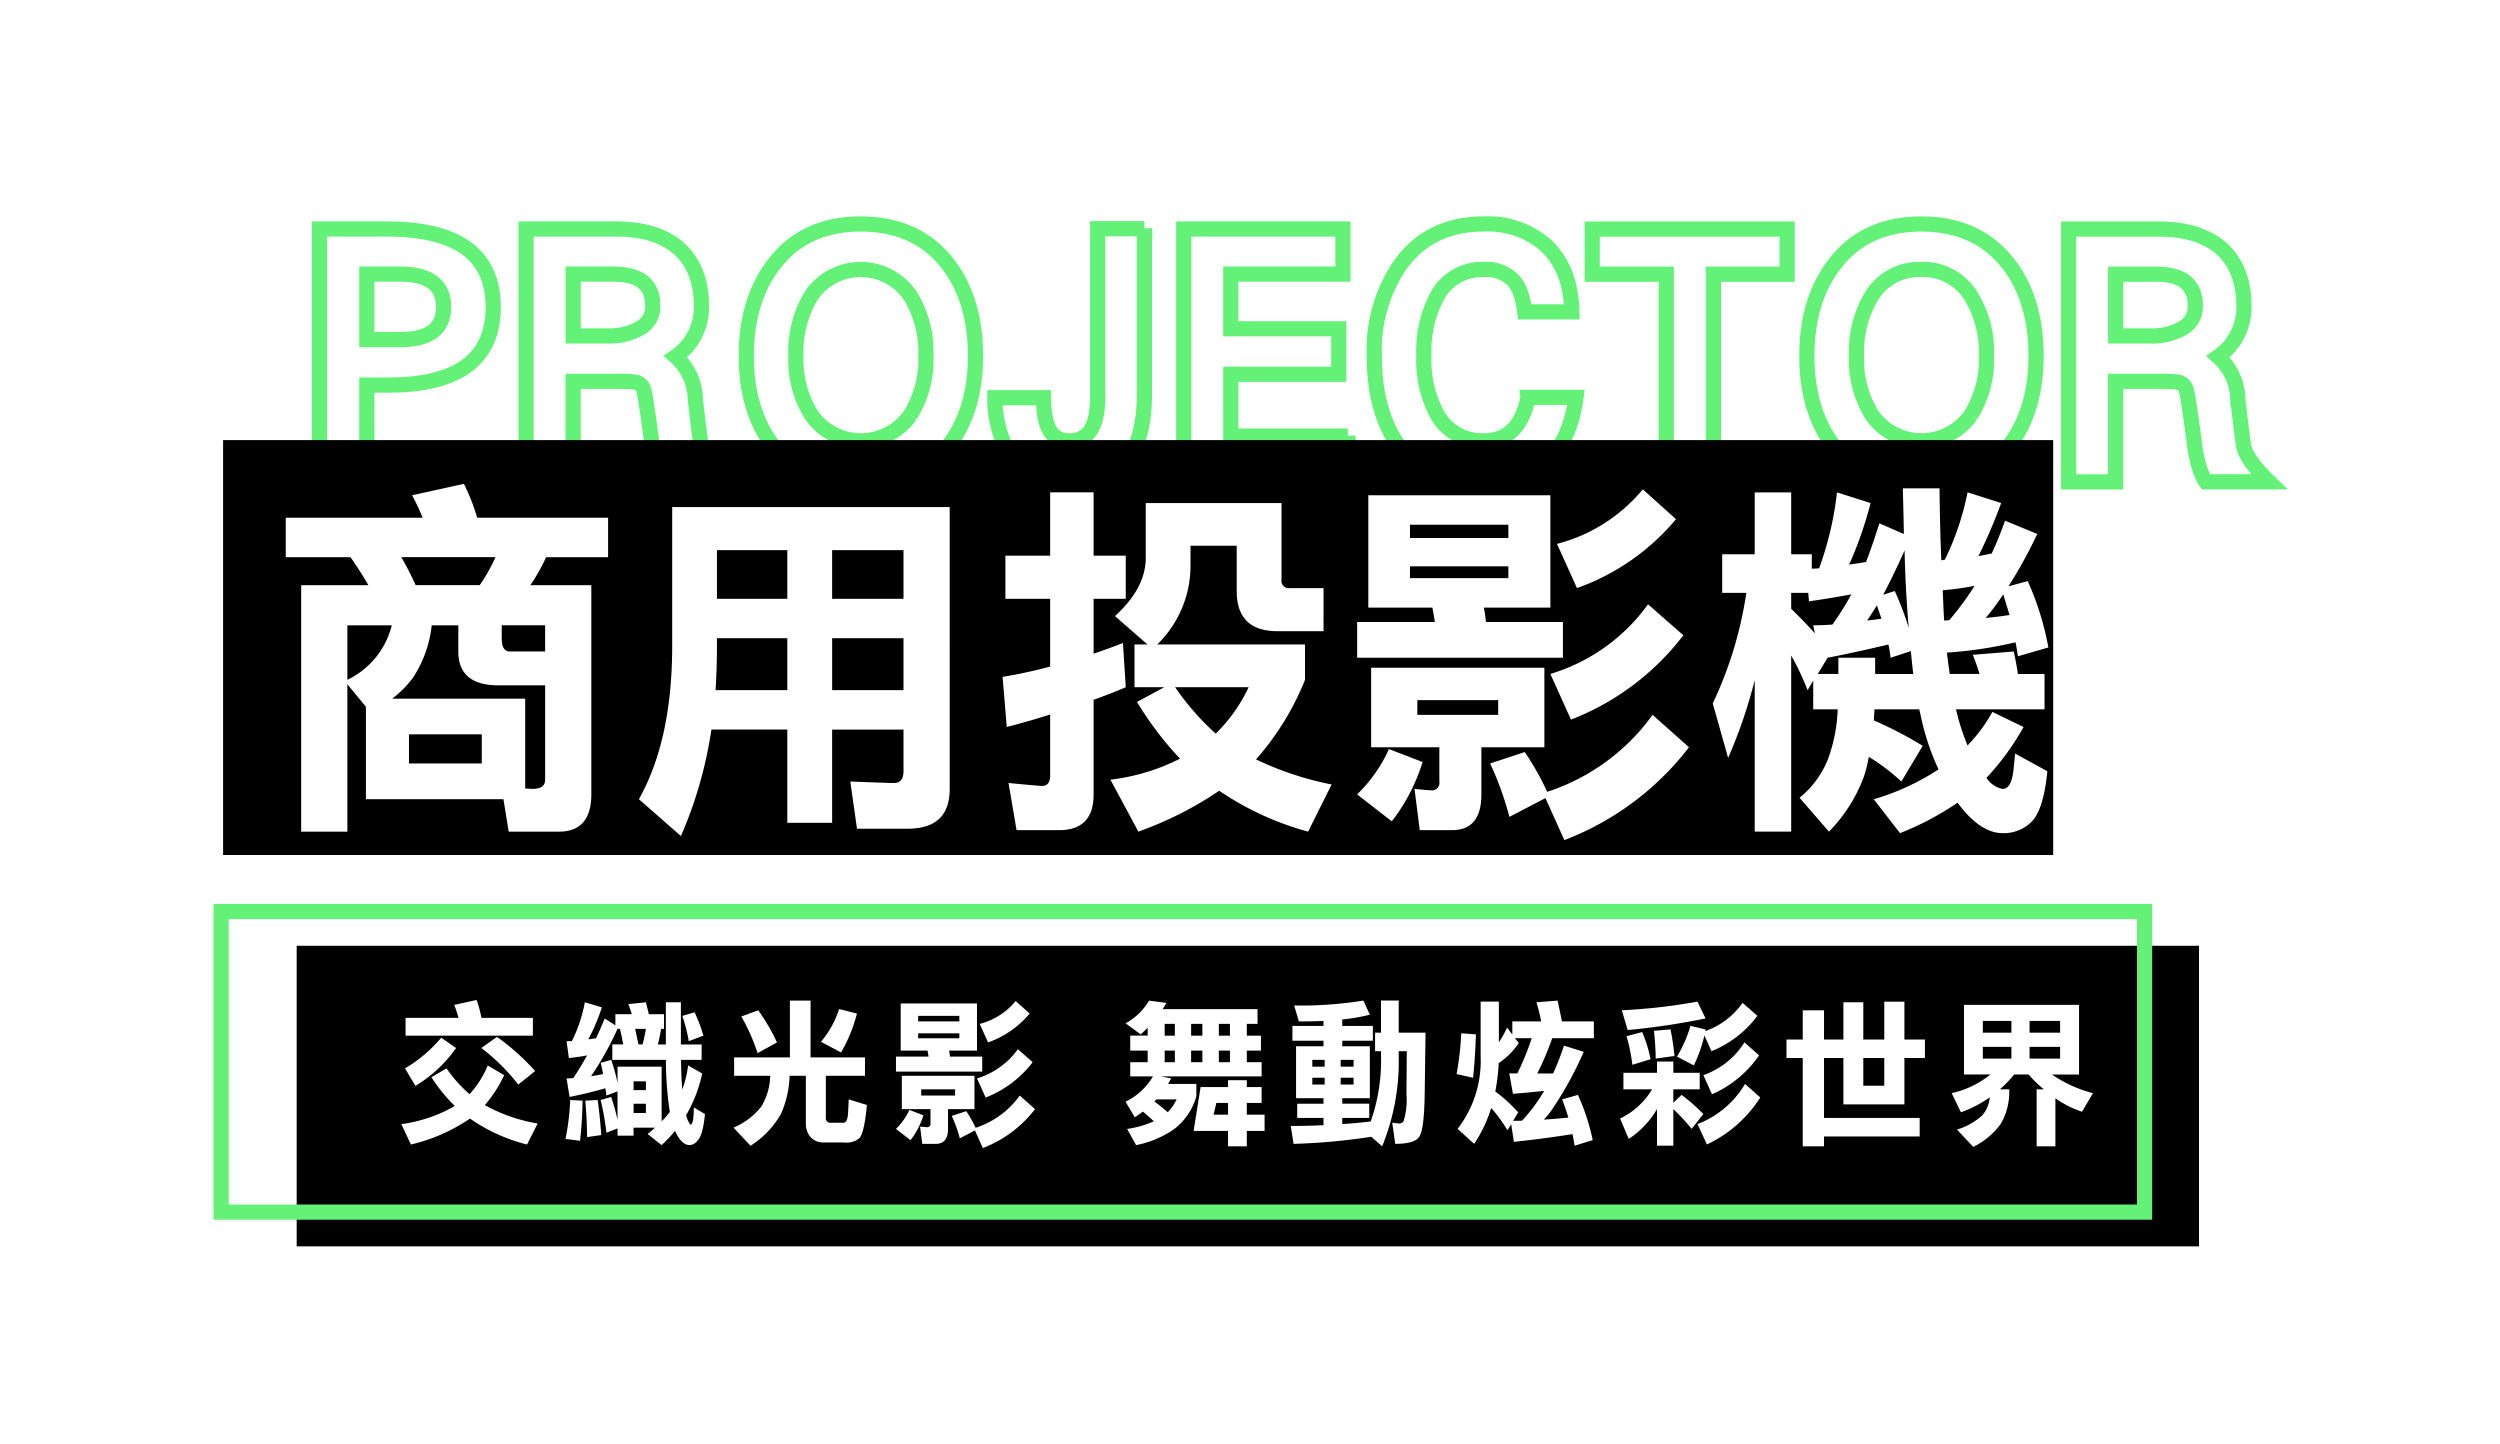
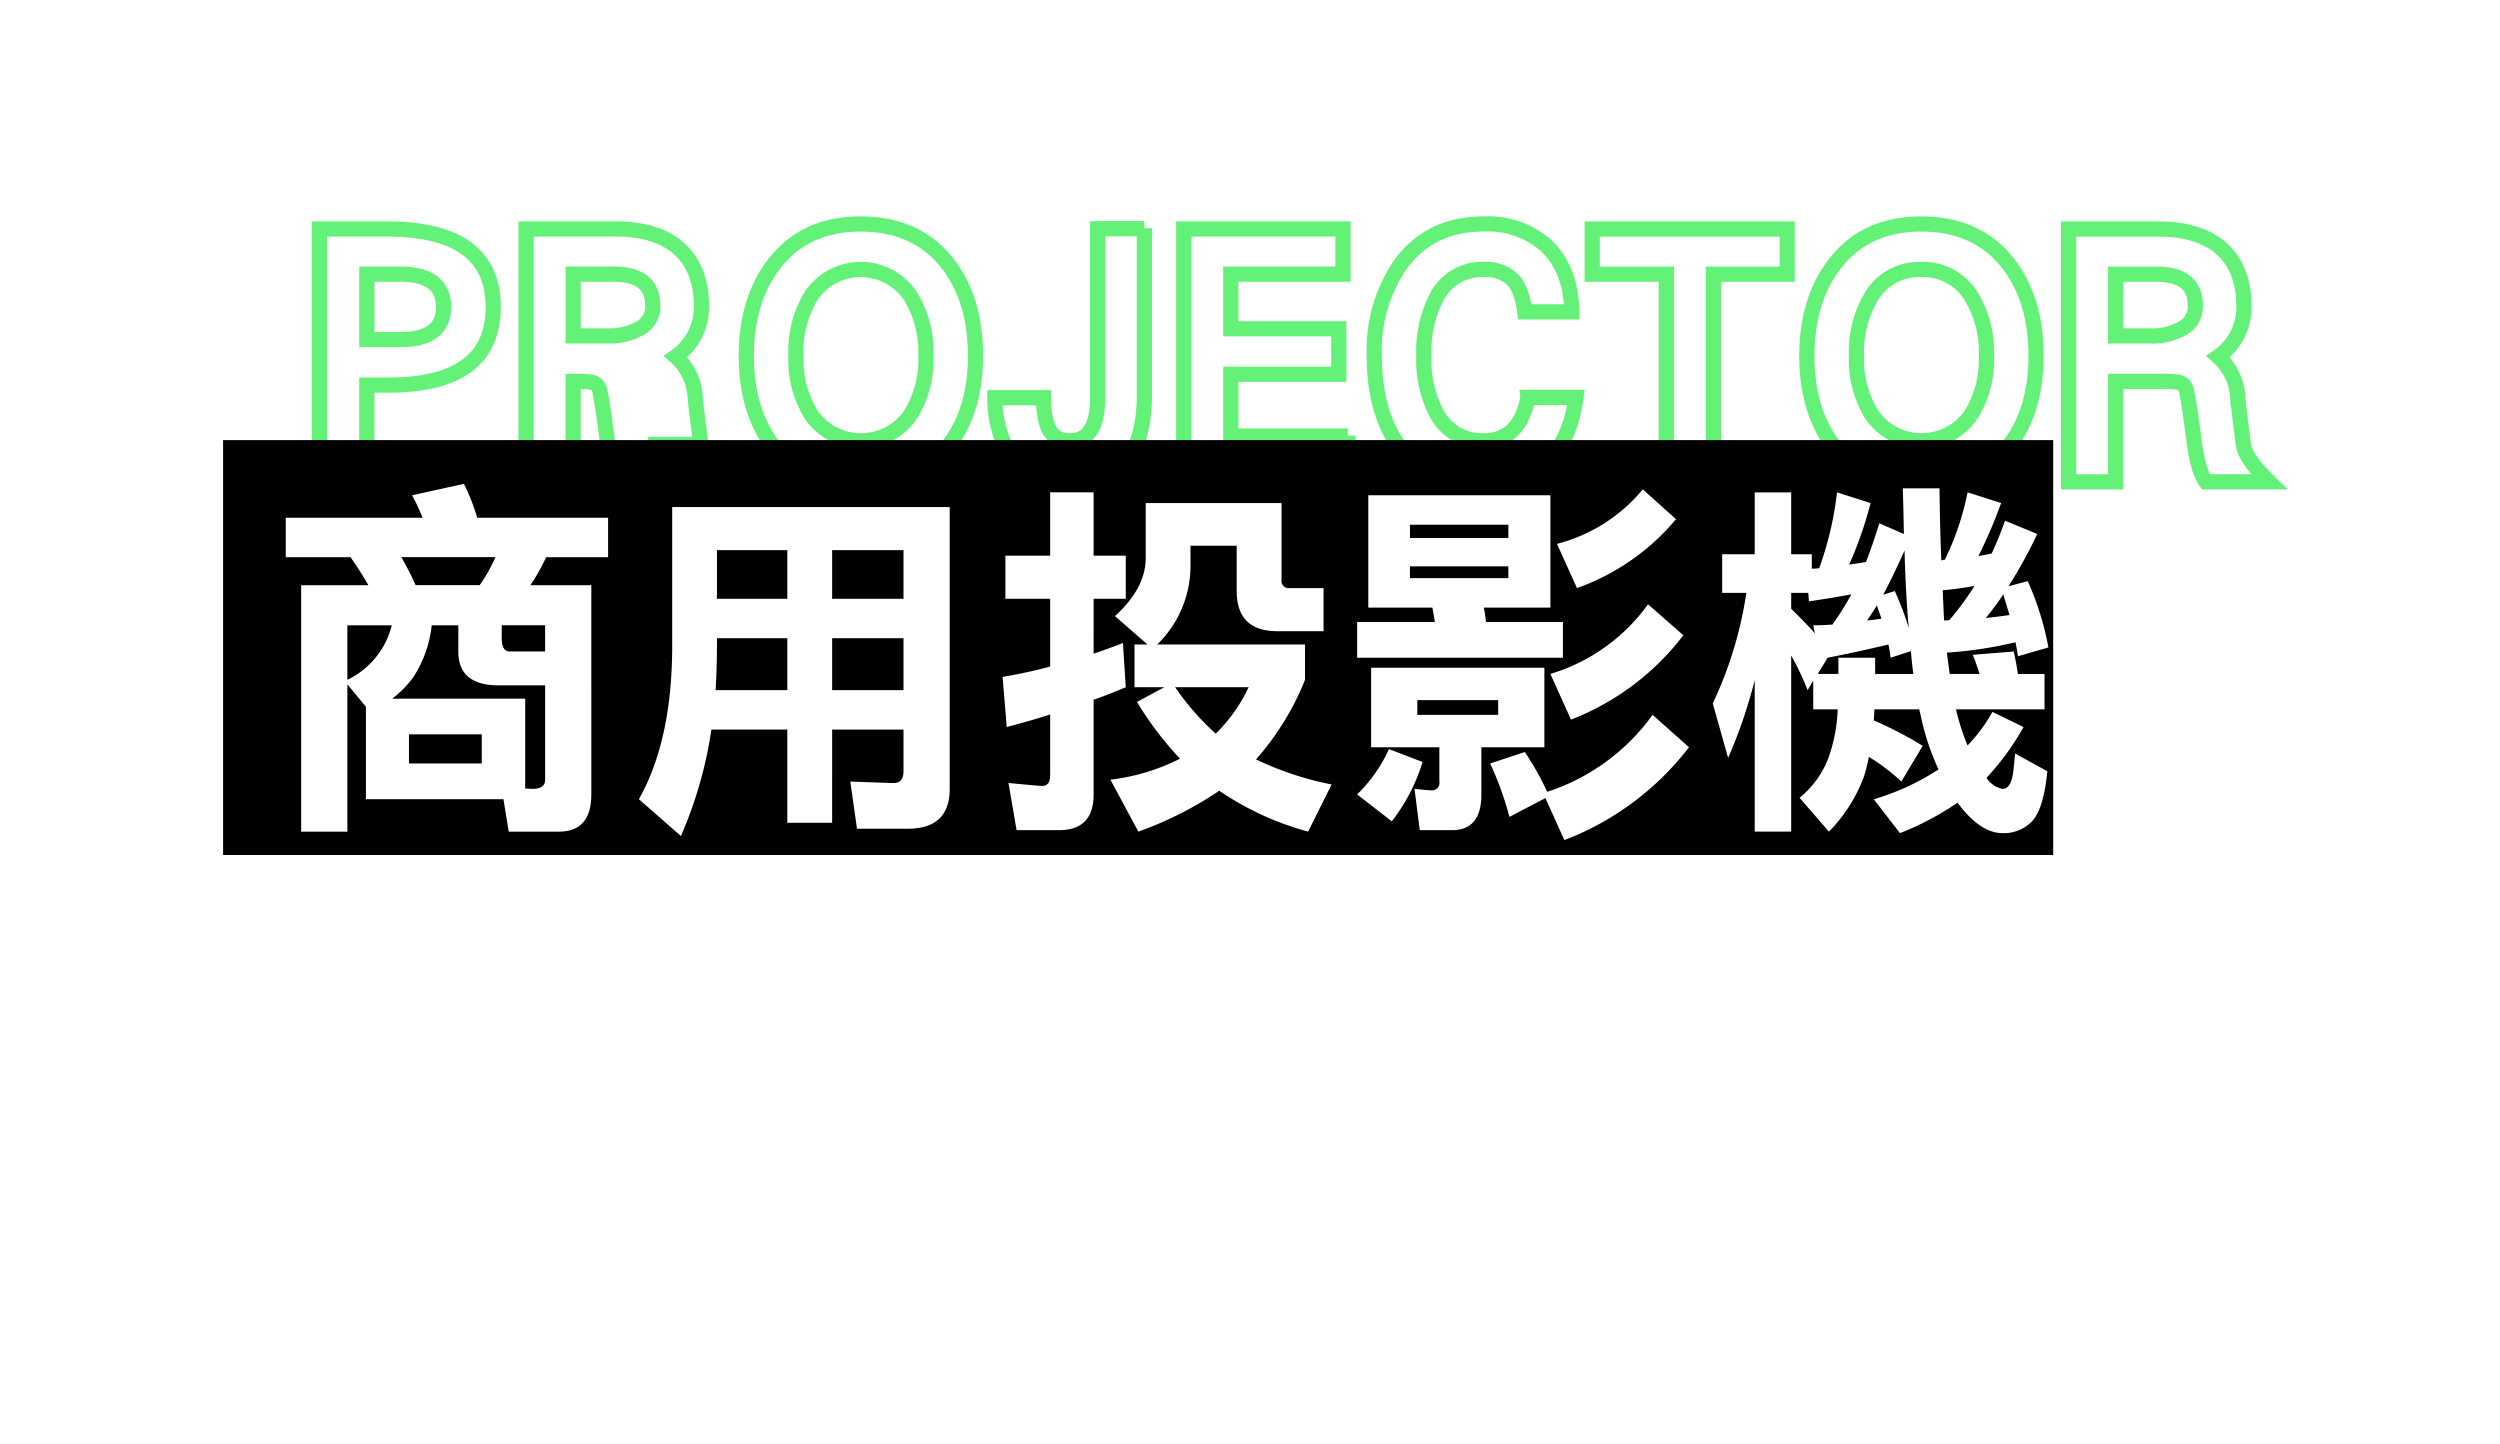
<svg xmlns="http://www.w3.org/2000/svg" xmlns:xlink="http://www.w3.org/1999/xlink" id="_banner_word-2_4" data-name=" banner word-2、4" width="658" height="380" viewBox="0 0 329 190">
  <defs>
    <style>
      .cls-1, .cls-4 {
        fill: none;
        stroke: #63f177;
        stroke-width: 2px;
      }

      .cls-1, .cls-2, .cls-3, .cls-4 {
        fill-rule: evenodd;
      }

      .cls-1 {
        filter: url(#filter);
      }

      .cls-3 {
        fill: #fff;
      }

      .cls-4 {
        filter: url(#filter-2);
      }
    </style>
    <filter id="filter" x="937" y="141" width="314" height="93" filterUnits="userSpaceOnUse">
      <feGaussianBlur result="blur" stdDeviation="9" in="SourceAlpha" />
      <feComposite result="composite" />
      <feComposite result="composite-2" />
      <feComposite result="composite-3" />
      <feFlood result="flood" flood-color="#00ff24" flood-opacity="0.18" />
      <feComposite result="composite-4" operator="in" in2="composite-3" />
      <feBlend result="blend" in2="SourceGraphic" />
      <feBlend result="blend-2" in="SourceGraphic" />
    </filter>
    <filter id="filter-2" x="924" y="231" width="311" height="98" filterUnits="userSpaceOnUse">
      <feGaussianBlur result="blur" stdDeviation="9" in="SourceAlpha" />
      <feComposite result="composite" />
      <feComposite result="composite-2" />
      <feComposite result="composite-3" />
      <feFlood result="flood" flood-color="#00ff24" flood-opacity="0.18" />
      <feComposite result="composite-4" operator="in" in2="composite-3" />
      <feBlend result="blend" in2="SourceGraphic" />
      <feBlend result="blend-2" in="SourceGraphic" />
    </filter>
  </defs>
  <g transform="translate(-923 -140)" style="fill: none; filter: url(#filter)">
-     <path id="PROJECTOR" class="cls-1" d="M973.948,170.137h-8.909v33.269h6.236V190.679h2.843q13.786,0,13.787-10.271t-13.957-10.271h0Zm1.7,14.558h-4.37v-8.619h4.37q5.727,0,5.727,4.332,0,4.287-5.727,4.287h0Zm39.585,13.8q-0.555-4.287-.73-6.028a7.765,7.765,0,0,0-2.58-5.538,7.9,7.9,0,0,0,3.39-6.609q0-5.09-3.14-7.769-2.925-2.412-8.02-2.412H992.232v33.269h6.194V190.187h5.814a14.688,14.688,0,0,1,2.25.09,1.379,1.379,0,0,1,1.23,1.027q0.255,0.894.97,6.341,0.465,4.108,1.61,5.761h8.32q-3.135-3.038-3.39-4.913h0Zm-7.98-15.317a7.992,7.992,0,0,1-4.28,1.027h-4.544v-8.127h5.344q5.13,0,5.13,4.153a3.21,3.21,0,0,1-1.65,2.947h0Zm40.6-8.3q-4.08-5.4-11.58-5.4-7.47,0-11.5,5.4-3.555,4.688-3.56,11.967,0,7.234,3.56,11.879,4.035,5.313,11.46,5.314t11.53-5.314q3.615-4.644,3.61-11.879,0-7.278-3.52-11.967h0Zm-5.05,19.737a7.94,7.94,0,0,1-13.02,0,13.793,13.793,0,0,1-2.04-7.77,14.3,14.3,0,0,1,1.99-7.9,7.872,7.872,0,0,1,13.07,0,14.054,14.054,0,0,1,2.04,7.9,13.658,13.658,0,0,1-2.04,7.77h0Zm30.8-24.516h-6.15v22.194q0,5.716-3.65,5.716a2.808,2.808,0,0,1-2.5-1.116c-0.63-.863-0.95-2.382-0.98-4.555h-6.4a15.009,15.009,0,0,0,2.37,8.216,8.142,8.142,0,0,0,7.09,3.484q10.215,0,10.22-12.147V170.092Zm26.77,27.285h-15.4V189.25h14.21v-5.984h-14.21v-7.19h14.76v-5.939h-20.95v33.269h21.59v-6.029Zm23.71-5.091q-1.1,5.716-5.81,5.716a6.735,6.735,0,0,1-6.15-3.483,15.082,15.082,0,0,1-1.74-7.725,15.438,15.438,0,0,1,1.74-7.815,6.719,6.719,0,0,1,6.15-3.528,5.058,5.058,0,0,1,3.69,1.25c0.88,0.8,1.44,2.249,1.7,4.332h6.19q-0.12-5.761-3.52-8.842a11.56,11.56,0,0,0-8.06-2.724q-7.26,0-11.11,5.537a19.925,19.925,0,0,0-3.31,11.79q0,7.278,3.18,11.833,3.78,5.4,11.24,5.4a11.245,11.245,0,0,0,8.15-3.037q3.225-3.036,3.98-8.708h-6.32Zm34.11-22.149h-25.66v5.939h9.75v27.33h6.2v-27.33h9.71v-5.939Zm29.23,4.734c-2.71-3.6-6.58-5.4-11.58-5.4q-7.47,0-11.5,5.4-3.555,4.688-3.56,11.967,0,7.234,3.56,11.879,4.035,5.313,11.46,5.314t11.54-5.314q3.6-4.644,3.6-11.879,0-7.278-3.52-11.967h0Zm-5.05,19.737a7.94,7.94,0,0,1-13.02,0,13.793,13.793,0,0,1-2.04-7.77,14.3,14.3,0,0,1,2-7.9,7.318,7.318,0,0,1,6.49-3.483,7.4,7.4,0,0,1,6.57,3.483,14.054,14.054,0,0,1,2.04,7.9,13.658,13.658,0,0,1-2.04,7.77h0Zm35.85,3.885q-0.555-4.287-.72-6.028a7.81,7.81,0,0,0-2.59-5.538,7.9,7.9,0,0,0,3.39-6.609q0-5.09-3.13-7.769-2.94-2.412-8.02-2.412h-11.92v33.269h6.19V190.187h5.81a14.688,14.688,0,0,1,2.25.09,1.369,1.369,0,0,1,1.23,1.027q0.255,0.894.98,6.341c0.31,2.739.84,4.659,1.61,5.761h8.31q-3.135-3.038-3.39-4.913h0Zm-7.98-15.317a7.992,7.992,0,0,1-4.28,1.027h-4.54v-8.127h5.35q5.13,0,5.13,4.153a3.2,3.2,0,0,1-1.66,2.947h0Z" style="stroke: inherit; filter: none; fill: inherit" />
+     <path id="PROJECTOR" class="cls-1" d="M973.948,170.137h-8.909v33.269h6.236V190.679h2.843q13.786,0,13.787-10.271t-13.957-10.271h0Zm1.7,14.558h-4.37v-8.619h4.37q5.727,0,5.727,4.332,0,4.287-5.727,4.287h0Zm39.585,13.8q-0.555-4.287-.73-6.028a7.765,7.765,0,0,0-2.58-5.538,7.9,7.9,0,0,0,3.39-6.609q0-5.09-3.14-7.769-2.925-2.412-8.02-2.412H992.232v33.269h6.194V190.187a14.688,14.688,0,0,1,2.25.09,1.379,1.379,0,0,1,1.23,1.027q0.255,0.894.97,6.341,0.465,4.108,1.61,5.761h8.32q-3.135-3.038-3.39-4.913h0Zm-7.98-15.317a7.992,7.992,0,0,1-4.28,1.027h-4.544v-8.127h5.344q5.13,0,5.13,4.153a3.21,3.21,0,0,1-1.65,2.947h0Zm40.6-8.3q-4.08-5.4-11.58-5.4-7.47,0-11.5,5.4-3.555,4.688-3.56,11.967,0,7.234,3.56,11.879,4.035,5.313,11.46,5.314t11.53-5.314q3.615-4.644,3.61-11.879,0-7.278-3.52-11.967h0Zm-5.05,19.737a7.94,7.94,0,0,1-13.02,0,13.793,13.793,0,0,1-2.04-7.77,14.3,14.3,0,0,1,1.99-7.9,7.872,7.872,0,0,1,13.07,0,14.054,14.054,0,0,1,2.04,7.9,13.658,13.658,0,0,1-2.04,7.77h0Zm30.8-24.516h-6.15v22.194q0,5.716-3.65,5.716a2.808,2.808,0,0,1-2.5-1.116c-0.63-.863-0.95-2.382-0.98-4.555h-6.4a15.009,15.009,0,0,0,2.37,8.216,8.142,8.142,0,0,0,7.09,3.484q10.215,0,10.22-12.147V170.092Zm26.77,27.285h-15.4V189.25h14.21v-5.984h-14.21v-7.19h14.76v-5.939h-20.95v33.269h21.59v-6.029Zm23.71-5.091q-1.1,5.716-5.81,5.716a6.735,6.735,0,0,1-6.15-3.483,15.082,15.082,0,0,1-1.74-7.725,15.438,15.438,0,0,1,1.74-7.815,6.719,6.719,0,0,1,6.15-3.528,5.058,5.058,0,0,1,3.69,1.25c0.88,0.8,1.44,2.249,1.7,4.332h6.19q-0.12-5.761-3.52-8.842a11.56,11.56,0,0,0-8.06-2.724q-7.26,0-11.11,5.537a19.925,19.925,0,0,0-3.31,11.79q0,7.278,3.18,11.833,3.78,5.4,11.24,5.4a11.245,11.245,0,0,0,8.15-3.037q3.225-3.036,3.98-8.708h-6.32Zm34.11-22.149h-25.66v5.939h9.75v27.33h6.2v-27.33h9.71v-5.939Zm29.23,4.734c-2.71-3.6-6.58-5.4-11.58-5.4q-7.47,0-11.5,5.4-3.555,4.688-3.56,11.967,0,7.234,3.56,11.879,4.035,5.313,11.46,5.314t11.54-5.314q3.6-4.644,3.6-11.879,0-7.278-3.52-11.967h0Zm-5.05,19.737a7.94,7.94,0,0,1-13.02,0,13.793,13.793,0,0,1-2.04-7.77,14.3,14.3,0,0,1,2-7.9,7.318,7.318,0,0,1,6.49-3.483,7.4,7.4,0,0,1,6.57,3.483,14.054,14.054,0,0,1,2.04,7.9,13.658,13.658,0,0,1-2.04,7.77h0Zm35.85,3.885q-0.555-4.287-.72-6.028a7.81,7.81,0,0,0-2.59-5.538,7.9,7.9,0,0,0,3.39-6.609q0-5.09-3.13-7.769-2.94-2.412-8.02-2.412h-11.92v33.269h6.19V190.187h5.81a14.688,14.688,0,0,1,2.25.09,1.369,1.369,0,0,1,1.23,1.027q0.255,0.894.98,6.341c0.31,2.739.84,4.659,1.61,5.761h8.31q-3.135-3.038-3.39-4.913h0Zm-7.98-15.317a7.992,7.992,0,0,1-4.28,1.027h-4.54v-8.127h5.35q5.13,0,5.13,4.153a3.2,3.2,0,0,1-1.66,2.947h0Z" style="stroke: inherit; filter: none; fill: inherit" />
  </g>
  <use transform="translate(-923 -140)" xlink:href="#PROJECTOR" style="stroke: #63f177; filter: none; fill: none" />
  <path id="矩形_17_拷貝_2" data-name="矩形 17 拷貝 2" class="cls-2" d="M952.359,197.919H1193.2v54.6H952.359v-54.6Z" transform="translate(-923 -140)" />
  <path id="商用投影機_" data-name="商用投影機 " class="cls-3" d="M977.235,205.178a28.758,28.758,0,0,1,1.382,2.958h-18.01v5.188h8.521q1.29,1.843,2.349,3.685h-8.843v32.436h6.08V230.051l2.441,2.958v12.17h18.1l0.691,4.266h6.587q4.283,0,4.285-4.9V217.009H992.8a26.058,26.058,0,0,0,2.072-3.685h8.154v-5.188H985.8a26.515,26.515,0,0,0-1.75-4.461Zm0.184,23.9a15.554,15.554,0,0,0,2.395-6.788h3.5v3.442q0,4.461,5.3,4.461h6.126v12.412q0,1.212-1.658,1.212l-0.967-.048V231.942h-17.5a13.61,13.61,0,0,0,2.809-2.86h0Zm17.319-6.788v3.442h-4.652q-1.061,0-1.059-1.745v-1.7h5.711Zm-26.024,0h5.849a10.9,10.9,0,0,1-5.849,7.176v-7.176Zm7.093-8.97H988.2a21.172,21.172,0,0,1-2.073,3.685H977.7a40.9,40.9,0,0,0-1.889-3.685h0Zm1.013,27.152v-3.831H986.4v3.831H976.82Zm34.64-33.746v18.279q0,12.363-4.38,20.17l5.53,4.848a55.225,55.225,0,0,0,4.01-14.012h9.99v12.267h5.9V236.015h9.39v5.479q0,1.551-1.29,1.551c-0.39,0-2.3-.065-5.71-0.194l0.88,6.207h6.68q5.52,0,5.52-5.237V206.73h-36.52Zm5.89,18.279v-1.018h9.26v6.836h-9.44q0.18-2.861.18-5.818h0Zm24.55-1.018v6.836h-9.39v-6.836h9.39ZM1017.35,212.4h9.26v6.4h-9.26v-6.4Zm24.55,0v6.4h-9.39v-6.4h9.39Zm13.41,6.4h5.89v8.921q-3.075.825-6.26,1.358l0.55,6.594q3-.775,5.71-1.649v8c0,0.937-.35,1.406-1.06,1.406-0.24,0-1.72-.129-4.42-0.388l1.06,6.207h5.58q4.56,0,4.56-4.7v-12.46q2.2-.775,4.23-1.649l-0.37-5.818c-1.25.485-2.54,0.954-3.86,1.406V218.8h4.23V213.13h-4.23v-8.339h-5.72v8.339h-5.89V218.8Zm18.47-12.606v7.224q0,3.977-4.05,7.661l4.28,3.733h-1.71v5.624h3.92l-3.59,1.94a43.928,43.928,0,0,0,5.66,7.466,27.409,27.409,0,0,1-9.16,2.764l3.68,6.836a47.26,47.26,0,0,0,10.64-5.381,38.719,38.719,0,0,0,11.7,5.381l3.09-6.206a41.472,41.472,0,0,1-9.95-3.3,35.926,35.926,0,0,0,6.45-10.472v-4.655H1075.3a14.453,14.453,0,0,0,4.37-10.279v-2.715h6.08v5.964c0,3.523,1.79,5.284,5.35,5.284h6.08V217.4h-4.47a0.96,0.96,0,0,1-1.06-1.115V206.2h-17.87Zm13.54,24.242a20.96,20.96,0,0,1-4.33,6.109,33.983,33.983,0,0,1-5.34-6.109h9.67Zm15.75-10.473h8.43c0.13,0.647.23,1.278,0.33,1.891H1101.6v4.7h27.08v-4.7h-10.13a16.521,16.521,0,0,0-.28-1.891h8.76V205.178h-23.96v14.788Zm5.48-3.878v-1.552h12.95v1.552h-12.95Zm0-7.031h12.95V210.8h-12.95v-1.746Zm-5.11,29.285h8.98v4.509a0.984,0.984,0,0,1-1.06,1.164c-0.18,0-.92-0.065-2.21-0.194l0.69,5.431h4.24q3.87,0,3.87-4.7v-6.206h8.29V227.87h-22.8v10.472Zm6.08-4.266v-1.94h10.64v1.94h-10.64Zm-7.92,10.472,4.56,3.54a24.3,24.3,0,0,0,4.05-7.806l-4.42-1.7a19.615,19.615,0,0,1-4.19,5.963h0Zm17.5-4.072a41.376,41.376,0,0,1,2.54,7.03l4.74-2.473,2.49,5.528a37.592,37.592,0,0,0,16.4-12.219l-4.79-4.266a27.6,27.6,0,0,1-13.87,10.133,36.266,36.266,0,0,0-2.95-5.236Zm8.8-28.9,2.63,5.818a30.033,30.033,0,0,0,13.03-9.067l-4.37-3.927a21.631,21.631,0,0,1-11.29,7.176h0Zm-0.87,17.115,2.71,6.012a34.071,34.071,0,0,0,14.79-11.1l-4.65-4.073a24.515,24.515,0,0,1-12.85,9.164h0Zm22.61-10.667h3.18a51.676,51.676,0,0,1-4.42,14.546l2.02,7.175a65.594,65.594,0,0,0,3.5-10.23v19.927h4.8V226.27a34.644,34.644,0,0,1,2.16,4.557l0.74-1.26v3.781h3.22a21.021,21.021,0,0,1-1.24,6.449,12.337,12.337,0,0,1-3.78,5.188l3.87,4.46a20.464,20.464,0,0,0,4.61-7.272,20.674,20.674,0,0,0,.64-2.57,26.7,26.7,0,0,1,4.28,3.248l2.81-4.7a51.5,51.5,0,0,0-6.44-3.345l0.09-1.455h5.89c0.1,0.388.19,0.793,0.28,1.212a32.489,32.489,0,0,0,2.26,6.691,32.138,32.138,0,0,1-8.52,3.928l3.45,4.46a38.4,38.4,0,0,0,7.6-4.024,0.771,0.771,0,0,0,.18.291c1.91,2.489,3.81,3.733,5.72,3.733a5.16,5.16,0,0,0,3.96-1.648q1.47-1.7,1.93-6.5l-4.24-2.327-0.18,1.794q-0.225,2.859-1.47,2.86a3.3,3.3,0,0,1-2.12-1.454,34.21,34.21,0,0,0,4.88-6.691l-4.1-1.988a20.836,20.836,0,0,1-3.27,4.412,29.494,29.494,0,0,1-1.52-4.752h11.65v-4.654h-3.5c-0.15-1-.34-1.988-0.55-2.958l-5.39.437a25.716,25.716,0,0,1,.88,2.521h-3.92c-0.12-.873-0.25-1.81-0.37-2.812a54.186,54.186,0,0,0,9.03-1.358c0.12,0.582.23,1.2,0.32,1.842l4.01-1.163a37.97,37.97,0,0,0-2.72-8.727l-2.53.678a61.654,61.654,0,0,0,3.78-6.885l-4.24-1.745c-0.52,1.487-1.11,2.926-1.75,4.315-0.59.13-1.17,0.243-1.75,0.34a65.331,65.331,0,0,0,2.99-6.982l-4.42-1.406a36.054,36.054,0,0,1-2.99,8.872,1.151,1.151,0,0,0-.46.1c-0.13-2.909-.2-6.076-0.24-9.5h-4.83q0.09,3.1.14,6.012l-3.23-1.406q-0.825,2.667-1.75,5.091-1.155.195-2.25,0.34a3.188,3.188,0,0,0,.18-0.34,51.7,51.7,0,0,0,2.67-7.757l-4.42-1.406a43.4,43.4,0,0,1-2.35,9.988,8.6,8.6,0,0,1-.97.048v-1.891h-2.71v-8.145h-4.8v8.145h-4.28v5.091Zm20.13,10.667V226.56h-4.84v2.134h-2.71l1.29-2.134q3.96-.774,8.01-1.745c0.12,0.582.21,1.164,0.28,1.745l2.67-.872c0.09,1.035.2,2.036,0.32,3.006h-5.02Zm2.58-10.909-1.52.484q1.38-2.618,2.81-5.818c0.09,3.718.28,7.112,0.55,10.182a40.528,40.528,0,0,0-1.84-4.848h0Zm-3.64,3.878q0.6-.872,1.29-1.987,0.315,0.921.6,1.745c-0.62.1-1.24,0.178-1.89,0.242h0Zm-9.99-1.551v-2.085h2.25l0.09,1.115q3-.436,5.58-0.921a38.957,38.957,0,0,1-2.49,3.976c-0.86.065-1.7,0.1-2.53,0.1l0.23,1.066c-0.89-1-1.94-2.084-3.13-3.248h0Zm24.13-3.006a37.816,37.816,0,0,1-3.32,4.509,4.467,4.467,0,0,1-.69.048q-0.09-1.842-.18-3.975a42.28,42.28,0,0,0,4.19-.582h0Zm1.48,4.218a33.984,33.984,0,0,0,2.3-3.1c0.27,0.905.55,1.811,0.83,2.715-1.05.162-2.09,0.291-3.13,0.388h0Z" transform="translate(-923 -140)" />
-   <path id="矩形_17" data-name="矩形 17" class="cls-2" d="M962.042,264.464H1212.39v39.557H962.042V264.464Z" transform="translate(-923 -140)" />
  <g transform="translate(-923 -140)" style="fill: none; filter: url(#filter-2)">
-     <path id="矩形_17_拷貝" data-name="矩形 17 拷貝" class="cls-4" d="M952.1,259.958H1205.23v39.556H952.1V259.958Z" style="stroke: inherit; filter: none; fill: inherit" />
-   </g>
+     </g>
  <use transform="translate(-923 -140)" xlink:href="#矩形_17_拷貝" style="stroke: #63f177; filter: none; fill: none" />
-   <path id="交織光影_舞動炫彩世界" data-name="交織光影 舞動炫彩世界" class="cls-3" d="M982.781,272.246a17.7,17.7,0,0,1,.56,1.707h-6.969v2.337h16.756v-2.337h-6.776a13.829,13.829,0,0,0-.637-2.357ZM976.3,280.6l1.37,2.3a17.464,17.464,0,0,0,5.348-4.979l-1.95-1.361A18.562,18.562,0,0,1,976.3,280.6h0Zm10.038-2.683a26.019,26.019,0,0,1,4.865,4.816l2.22-1.788a30.827,30.827,0,0,0-5.019-4.491Zm-1.544,6.076a17.929,17.929,0,0,1-3.031-3.393l-1.989,1.158a21.815,21.815,0,0,0,3.07,3.78l-0.039.04a19.191,19.191,0,0,1-6.988,2.357l1.255,2.683a23.193,23.193,0,0,0,7.779-3.414,0.223,0.223,0,0,1,.058.041,22.77,22.77,0,0,0,7.452,3.373l1.39-2.764a21.8,21.8,0,0,1-6.95-2.418,17.118,17.118,0,0,0,2.548-3.942l-2.162-1.28a12.659,12.659,0,0,1-2.393,3.779h0ZM998.271,277c-0.232.014-.47,0.02-0.714,0.02l0.309,2.215a23.82,23.82,0,0,0,2.394-.345q-0.851,1.543-1.815,2.987c-0.3.027-.592,0.041-0.888,0.041l0.4,2.438q2.355-.467,4.708-1.138c0.05,0.312.1,0.63,0.14,0.955l1.46-.549v3.76a25.692,25.692,0,0,0-.84-3.028l-1.38.406a35.63,35.63,0,0,1,.76,4.308l1.46-.569v0.956h2.11V288.4h2.82c-0.3.284-.62,0.562-0.97,0.833l1.84,1.463a17.8,17.8,0,0,0,1.77-1.869q0.84,1.869,1.95,1.869a1.4,1.4,0,0,0,.99-0.569c0.49-.474.82-1.646,1-3.515l-1.47-.874c0,1.517-.15,2.276-0.44,2.276a2.887,2.887,0,0,1-.56-1.3q0.06-.1.12-0.183a18.357,18.357,0,0,0,1.98-5.263l-1.85-1.056a13.924,13.924,0,0,1-.77,3.17c-0.09-1.07-.14-2.371-0.16-3.9h2.71v-2.032h-2.73V271.9h-1.98v5.548h-1.05c0.16-.623.3-1.307,0.43-2.052h0.38v-1.931h-2q-0.18-.792-0.39-1.565l-2.32.244a10.894,10.894,0,0,1,.47,1.321h-2.16v1.463l-1.41-.894q-0.525,1.322-1.14,2.6c-0.32.054-.66,0.1-1.01,0.142a26.522,26.522,0,0,0,1.78-4.206l-2.24-.671a19.075,19.075,0,0,1-1.7,5.1h0Zm11.8,3.373h-5.8v2.134a24.276,24.276,0,0,0-.84-3.028l-1.38.386c0.12,0.461.22,0.955,0.31,1.484-0.54.108-1.06,0.2-1.58,0.284a40.643,40.643,0,0,0,3.48-6.238h0.32c0.16,0.623.3,1.307,0.43,2.052h-1.43v2.032h7.05a45.763,45.763,0,0,0,.52,6.848,11.322,11.322,0,0,1-1.08,1.24v-7.194Zm-3.48-4.978H1008a20.138,20.138,0,0,1-.44,2.052h-0.54c-0.15-.691-0.29-1.375-0.43-2.052h0Zm-9.169,14.488,1.912,0.244a51.433,51.433,0,0,0,.328-5.283l-1.622-.082a32.511,32.511,0,0,1-.618,5.121h0Zm2.609-5.039c0.14,1.707.22,3.3,0.23,4.795l1.87-.264q-0.2-2.7-.48-4.613Zm6.35,0.406H1008v1.219h-1.62v-1.219Zm0-2.946H1008v1.158h-1.62v-1.158Zm6.41-8.616a20.6,20.6,0,0,1,.85,3.332l1.93-.731a22.225,22.225,0,0,0-1.16-3.069Zm14.16,5.466h-7.34v2.418h4.75a8.214,8.214,0,0,1-1.18,4.064,9.315,9.315,0,0,1-3.65,2.764l2.24,2.377a11.87,11.87,0,0,0,4-4.186,13.158,13.158,0,0,0,1.14-5.019h2.14v6.178a2.718,2.718,0,0,0,.58,1.849,2.28,2.28,0,0,0,1.81.752h2.71a2.59,2.59,0,0,0,1.97-.59q0.645-.813.96-4.348l-2.39-.732-0.08,1.707c-0.04.908-.24,1.362-0.62,1.362h-1.62a0.585,0.585,0,0,1-.69-0.63v-5.548h5.15v-2.418h-7.16v-7.478h-2.72v7.478Zm-6.39-5.385a26.365,26.365,0,0,1,2.14,4.816l2.55-1.4a25.042,25.042,0,0,0-2.47-4.227Zm10.48,3.333,2.64,1.4a19.575,19.575,0,0,0,2.09-5.121l-2.34-.589a12.861,12.861,0,0,1-2.39,4.308h0Zm10.49,1.158h3.53c0.05,0.271.1,0.535,0.14,0.792h-4.29v1.971h11.35v-1.971h-4.24q-0.045-.407-0.12-0.792h3.67v-6.2h-10.04v6.2Zm2.3-1.626v-0.65h5.42v0.65h-5.42Zm0-2.946h5.42v0.731h-5.42v-0.731Zm-2.15,12.273h3.77v1.89a0.416,0.416,0,0,1-.45.488c-0.07,0-.38-0.027-0.92-0.081l0.29,2.276h1.77q1.62,0,1.62-1.972v-2.6h3.48v-4.389h-9.56v4.389Zm2.55-1.788v-0.813h4.46v0.813h-4.46Zm-3.32,4.389,1.91,1.484a10.108,10.108,0,0,0,1.7-3.272l-1.85-.711a8.31,8.31,0,0,1-1.76,2.5h0Zm7.34-1.707a18.029,18.029,0,0,1,1.06,2.947l1.99-1.036,1.04,2.316a15.723,15.723,0,0,0,6.87-5.121l-2.01-1.788a11.511,11.511,0,0,1-5.81,4.247,15.625,15.625,0,0,0-1.23-2.194Zm3.68-12.111,1.1,2.439a12.609,12.609,0,0,0,5.47-3.8l-1.84-1.646a9.011,9.011,0,0,1-4.73,3.007h0Zm-0.36,7.174,1.14,2.519a14.291,14.291,0,0,0,6.19-4.653l-1.95-1.707a10.261,10.261,0,0,1-5.38,3.841h0Zm19.55-7.255,1.99,1.463a9.209,9.209,0,0,0,.92-0.894v1.057h-2.29v1.971h2.29v1.524h-2.29v1.869h2.99a8.484,8.484,0,0,1-3.61,3.333l1.22,2.052c0.37-.243.72-0.494,1.06-0.752a19.153,19.153,0,0,1,1.44,1.281,13.115,13.115,0,0,1-3.51,1l1.18,2.134a13.214,13.214,0,0,0,4.98-2.093,8.2,8.2,0,0,0,2.95-4.349V282.65h-3.72c0.14-.244.27-0.488,0.4-0.731l-1.39-.265h13.3v-1.869h-1.95v-1.524h1.86V276.29h-1.86v-1.545h1.41V272.8H1076c0.17-.258.34-0.529,0.5-0.813l-2.29-.305a7.939,7.939,0,0,1-3.09,2.987h0Zm4.05,10.018h2.67a6.265,6.265,0,0,1-1.16,1.687c-0.65-.556-1.24-1.03-1.78-1.423a1.257,1.257,0,0,0,.27-0.264h0Zm1.1-6.421h1.34v1.524h-1.34v-1.524Zm3.48,0h1.48v1.524h-1.48v-1.524Zm3.65,0h1.46v1.524h-1.46v-1.524Zm0-1.971v-1.545h1.46v1.545h-1.46Zm-3.65,0v-1.545h1.48v1.545h-1.48Zm-3.48,0v-1.545h1.34v1.545h-1.34Zm10.81,6.767v-0.9h-2.47v0.9H1081l-0.92,5.771h4.53v2.032h2.47v-2.032h2.34v-2.134h-2.34V285.15h1.95v-2.093h-1.95Zm-4.38,3.637,0.37-1.544h1.54v1.544h-1.91Zm10.61-14.367,0.62,2.093q1.725,0,3.24-.061v0.651h-4.09v1.95h4.09v0.732h-3.61v6.828h3.61v0.731h-3.46v1.87h3.46v0.955c-1.4.067-2.84,0.1-4.31,0.1l0.37,2.358a82.071,82.071,0,0,0,10.23-.935l1.43,1.26a29.654,29.654,0,0,0,2.18-11.888v-0.63h1.06l-0.04,5.67a9.631,9.631,0,0,1-.38,3.535,0.646,0.646,0,0,1-.64.3c-0.09,0-.37-0.034-0.85-0.1l0.39,2.784c1.71,0,2.77-.312,3.16-0.935q0.66-.936.72-5.771l0.11-7.925h-3.53v-4.227h-2.33V275.9h-0.78v2.438h0.78v0.63a24,24,0,0,1-1.36,8.616c-1.23.149-2.48,0.264-3.74,0.345v-0.812h3.55v-1.87h-3.55V284.52h3.63v-6.828h-3.63V276.96h4.03v-1.95h-4.03v-0.854a21.923,21.923,0,0,0,3.63-.63l-0.85-1.849a52.21,52.21,0,0,1-9.11.65h0Zm6.12,10.4v-0.894h1.7v0.894h-1.7Zm-3.73,0v-0.894h1.62v0.894h-1.62Zm0-3.251h1.62v0.894h-1.62V279.48Zm5.43,0v0.894h-1.7V279.48h1.7Zm13.56,1.87,2.16,0.487q0.27-2.418.38-5.71l-1.93-.142a41.464,41.464,0,0,1-.61,5.365h0Zm5.56-4.186v-5.345h-2.4v7.153a14.644,14.644,0,0,1-3.03,9.591l2.18,1.972a17.922,17.922,0,0,0,2.24-4.715,18.828,18.828,0,0,1,2.14,2.926l0.49-.792,0.36,2.316q3.885-.406,7.71-1.016,0.165,0.772.27,1.524l2.39-.731a27.654,27.654,0,0,0-1.95-5.954l-2.07.589c0.31,0.813.58,1.612,0.82,2.4-1.11.109-2.19,0.2-3.23,0.264a10.882,10.882,0,0,0,.99-1.2,47.345,47.345,0,0,0,4.26-7.722l-2.6-.812a36.042,36.042,0,0,1-1.43,3.657h-2.09a36.435,36.435,0,0,0,1.97-4.633h5.48V274.42h-4.2c-0.18-.935-0.38-1.849-0.58-2.743l-2.78.223a21.584,21.584,0,0,1,.63,2.52h-3.8v1.727l-0.69-.914a13.052,13.052,0,0,1-1.08,1.931h0Zm2.54,9.225a19.422,19.422,0,0,0-3.01-2.743,27.036,27.036,0,0,0,.45-3.739,9.393,9.393,0,0,0,2.64-2.642l-0.5-.63h2.2a34.328,34.328,0,0,1-1.89,4.633h-1.06l0.48,2.683q2.04-.164,4.11-0.386a21.978,21.978,0,0,1-2.91,3.921c-0.4.014-.8,0.021-1.18,0.021Zm13.64-13.432,0.77,2.6a95.115,95.115,0,0,0,10.25-1.524l-1.06-2.215a75.671,75.671,0,0,1-9.96,1.138h0Zm0.62,3.414a23.41,23.41,0,0,1,.77,3.759l2.39-.731a17.457,17.457,0,0,0-1.1-3.577Zm3.61-.711c0.14,1.3.22,2.52,0.23,3.657l2.47-.345a33.115,33.115,0,0,0-.52-3.5Zm3.03,3.393,2.22,1.159a18.812,18.812,0,0,0,1.39-3.943l0.93,2.073a14.068,14.068,0,0,0,6.04-4.653l-1.95-1.707a10.112,10.112,0,0,1-4.91,3.718,2.263,2.263,0,0,0,.04-0.223l-1.99-.467a16.9,16.9,0,0,1-1.77,4.043h0Zm-7.05,4.308h3.77a9.8,9.8,0,0,1-4.21,3.841l1.14,2.682a11.709,11.709,0,0,0,3.72-3.922v4.816h2.15v-4.816a27.786,27.786,0,0,1,2.41,2.6l1.54-1.95a24.1,24.1,0,0,0-2.87-2.52l-1.08,1.036v-1.768h3.47v-2.174h-3.47V279.7h-2.15v1.483h-4.42v2.174Zm10.52-1.869,1.14,2.52a14.676,14.676,0,0,0,6.2-5.121l-1.93-1.707a10.456,10.456,0,0,1-5.41,4.308h0Zm-0.77,6.441,1.24,2.683a16.781,16.781,0,0,0,7.02-6.178l-2-1.788a12.454,12.454,0,0,1-6.26,5.283h0Zm11.71-8.7h2.14V290.86h2.8v-1.3h12.59v-2.438h-12.59v-7.885h2.55v6.1h8.03v-6.1h2.7V276.8h-2.7v-4.979h-2.65V276.8h-2.76v-4.9h-2.62v4.9h-2.55v-3.841h-2.8V276.8h-2.14v2.438Zm12.87,0v3.658h-2.76v-3.658h2.76Zm10.49,2.175h3.48a12.39,12.39,0,0,1-5.1,2.458l1.22,2.52a16.218,16.218,0,0,0,3.8-1.971,4.219,4.219,0,0,1-1.04,2.418,8.957,8.957,0,0,1-3.28,1.829l2.14,2.276a9.91,9.91,0,0,0,3.63-3.048,8.356,8.356,0,0,0,1.1-4.532h-1.22a17.8,17.8,0,0,0,1.88-1.95h1.89a15.447,15.447,0,0,0,2.01,1.95h-0.95v7.5h2.47v-6.32a12.917,12.917,0,0,0,3.5,1.768l1.44-2.439a17.141,17.141,0,0,1-5.4-2.458h3.57v-9.165h-15.14v9.165Zm8.63-2.094v-1.544h4.02v1.544h-4.02Zm-6.15,0v-1.544h3.76v1.544h-3.76Zm0-4.958h3.76V275.9h-3.76v-1.545Zm10.17,0V275.9h-4.02v-1.545h4.02Z" transform="translate(-923 -140)" />
</svg>